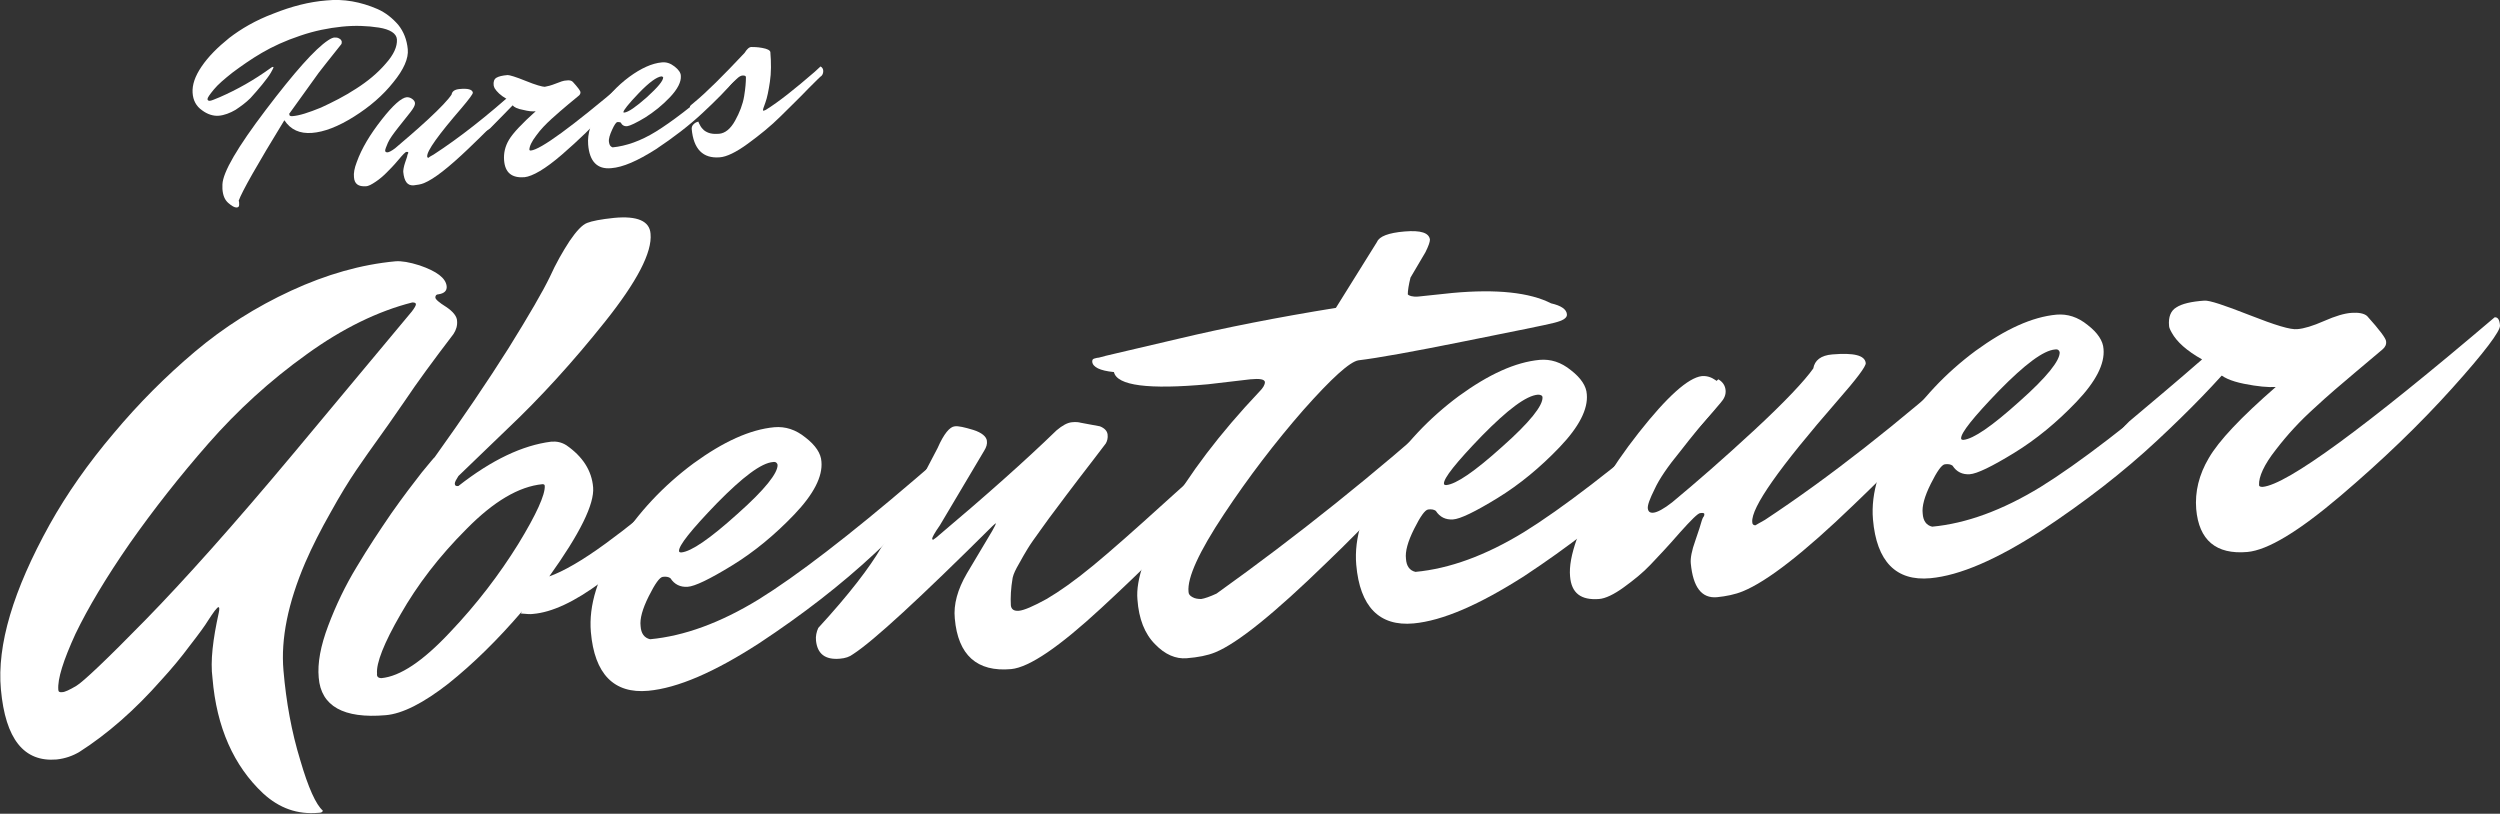
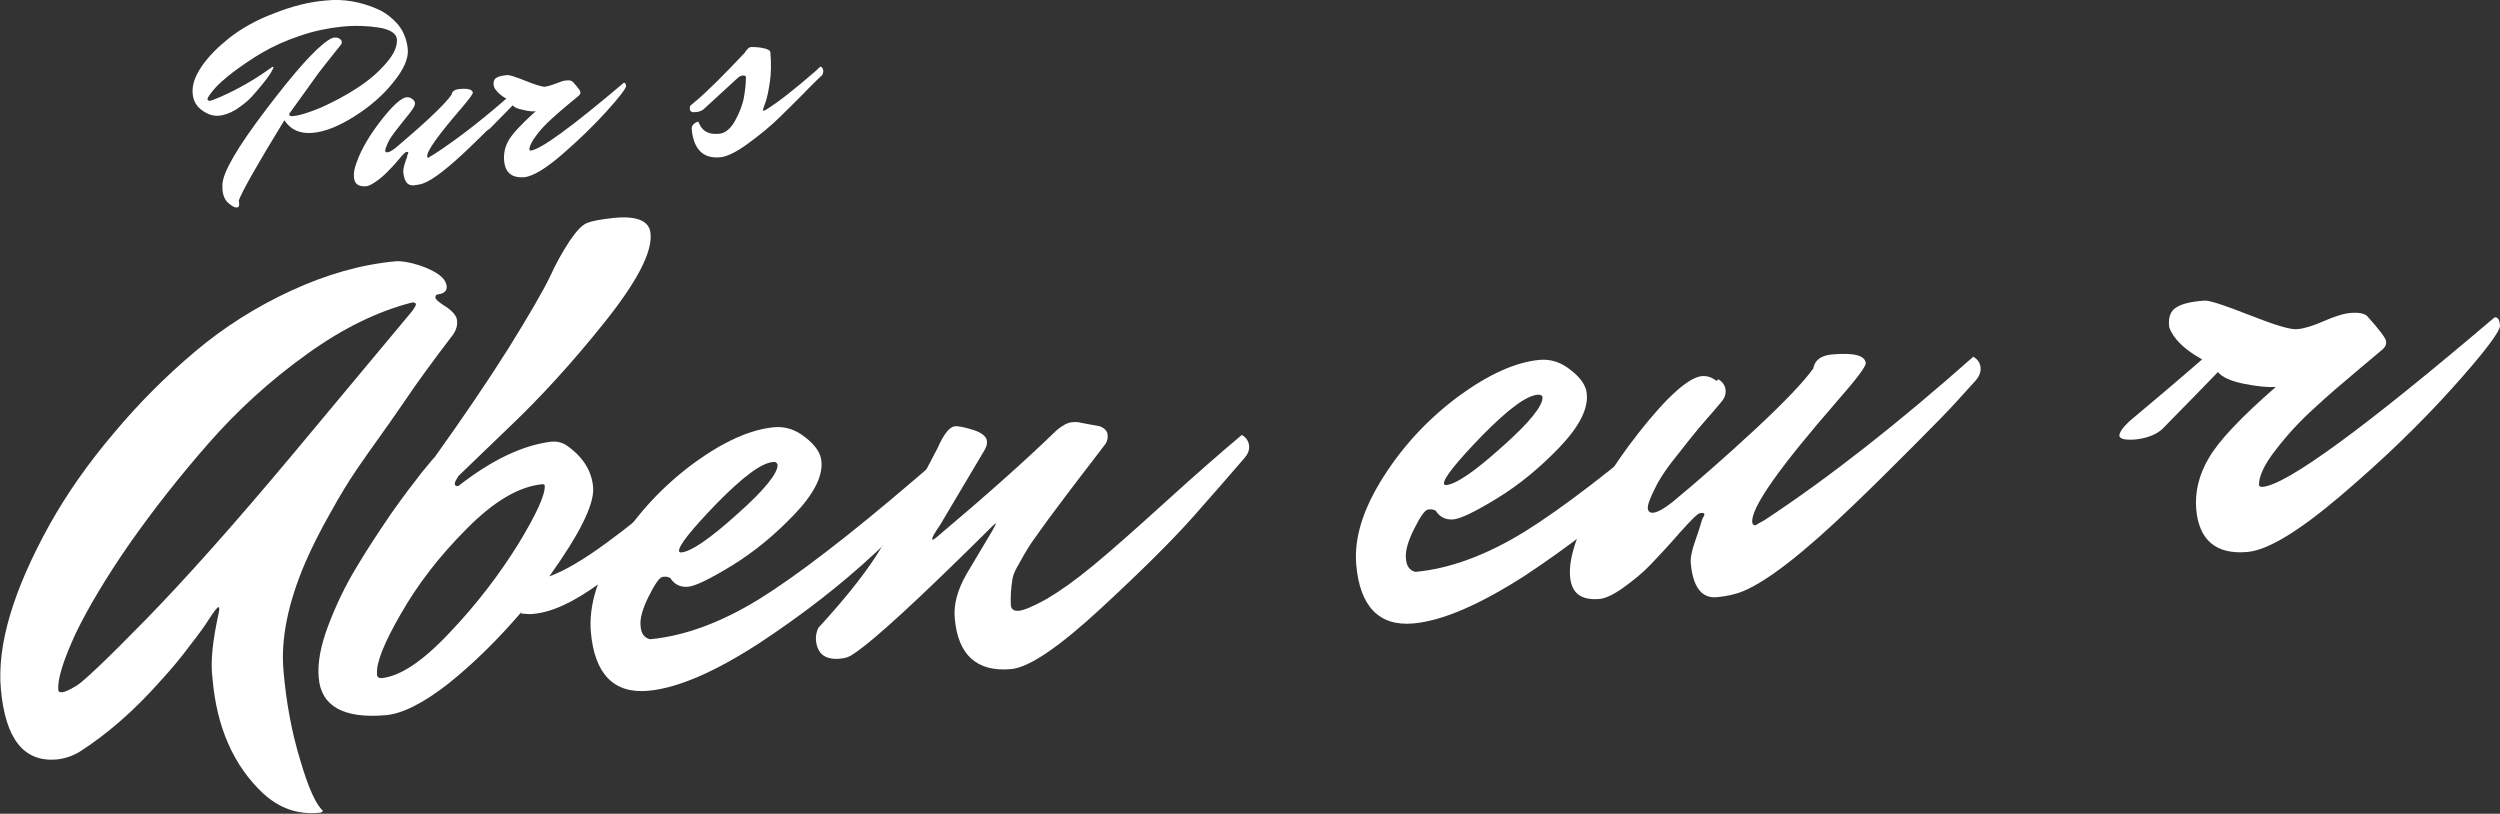
<svg xmlns="http://www.w3.org/2000/svg" version="1.1" id="Ebene_1" x="0px" y="0px" viewBox="152 36 553 180" width="553" height="180" style="enable-background:new 152 36 553 180;" xml:space="preserve">
  <rect x="152" y="36" width="553" height="180" fill="#333333" stroke="none" />
  <style type="text/css">
	.st0{fill:#FFFFFF;}
</style>
  <g id="XMLID_15_">
    <g id="XMLID_27_">
      <path id="XMLID_28_" class="st0" d="M235.5,38c1.8,0.8,3.3,2,4.6,3.5c1.2,1.5,1.9,3.3,2.1,5.4c0.2,2-0.9,4.5-3.2,7.3    c-2.3,2.9-5.2,5.4-8.7,7.6c-3.5,2.2-6.6,3.4-9.3,3.6c-2.7,0.2-4.7-0.7-6.1-2.8c-6,9.8-9.4,15.8-10.1,17.8c0.1,0.2,0.1,0.5,0.1,0.9    s-0.2,0.6-0.6,0.6c-0.4,0-1-0.3-1.8-1c-0.8-0.7-1.2-1.7-1.3-3.1c0-0.4,0-0.7,0-1c0.1-2.7,3.3-8.2,9.6-16.5s10.9-13.5,13.8-15.4    c0.6-0.4,1.1-0.6,1.4-0.6s0.7,0,1,0.2c0.4,0.2,0.5,0.4,0.6,0.7c0,0.3,0,0.5-0.2,0.7c-2.7,3.4-4.3,5.4-4.9,6.2l-6.4,8.9    c-0.1,0-0.1,0.1-0.1,0.3c0,0.3,0.2,0.4,0.6,0.4c1.6-0.1,3.7-0.8,6.4-1.9c2.6-1.2,5.2-2.5,7.8-4.2c2.5-1.6,4.7-3.4,6.5-5.5    c1.8-2,2.6-3.8,2.5-5.4c-0.1-1.3-1.5-2.2-4-2.6c-2.6-0.4-5.3-0.5-8.2-0.2c-2.9,0.3-6,0.9-9.2,2c-3.3,1.1-6.1,2.4-8.5,3.8    c-2.4,1.4-4.5,2.9-6.4,4.3c-1.9,1.5-3.3,2.7-4.2,3.8c-0.9,1.1-1.4,1.8-1.4,2.1c0,0.3,0.2,0.4,0.5,0.4s1-0.3,2.2-0.8    c3.9-1.7,7.6-3.8,11.2-6.4c0.3-0.2,0.4-0.3,0.5-0.3c0.1,0,0.2,0,0.2,0.1c0,0.1-0.2,0.5-0.6,1.2c-0.4,0.7-1.1,1.6-1.9,2.6    c-0.8,1-1.7,2-2.6,3c-1,1-2.1,1.8-3.3,2.6c-1.2,0.7-2.5,1.2-3.7,1.3c-1.2,0.1-2.5-0.3-3.7-1.2c-1.3-0.9-2-2.2-2.1-3.9    c-0.1-1.7,0.5-3.6,2-5.8s3.5-4.2,6.1-6.3c2.6-2,5.8-3.9,9.8-5.4c4-1.6,7.9-2.6,11.7-2.9C228,35.7,231.8,36.4,235.5,38z" />
      <path id="XMLID_30_" class="st0" d="M247.9,70.2c5.7-3.7,11.8-8.5,18.5-14.5c0.4,0.2,0.6,0.6,0.6,1s-0.1,0.8-0.5,1.2    s-0.9,1-1.6,1.7c-0.7,0.7-2,2.1-3.9,4s-3.7,3.7-5.4,5.3c-4.4,4.2-7.6,6.7-9.8,7.6c-0.7,0.3-1.5,0.4-2.3,0.5    c-1.4,0.1-2.1-0.9-2.3-3c0-0.4,0.1-1.1,0.4-2s0.5-1.4,0.5-1.6c0-0.1,0.1-0.3,0.1-0.3c0-0.1,0.1-0.2,0.1-0.2c0-0.1,0-0.1,0-0.2    c0-0.1-0.1-0.1-0.4-0.1c-0.2,0-0.8,0.6-1.8,1.8s-1.9,2.1-2.6,2.8c-0.7,0.7-1.5,1.4-2.4,2c-0.9,0.6-1.6,1-2.2,1    c-1.6,0.1-2.5-0.5-2.6-2c-0.1-0.9,0.1-2,0.6-3.3c1.1-3.1,3-6.2,5.5-9.4s4.4-4.9,5.6-5c0.4,0,0.8,0.1,1.2,0.4s0.6,0.6,0.6,1    s-0.3,1-1,1.9c-0.7,0.9-1.6,2-2.7,3.4c-1.1,1.4-1.9,2.5-2.3,3.4c-0.4,0.9-0.6,1.5-0.6,1.7c0,0.3,0.2,0.4,0.5,0.4s0.9-0.3,1.7-0.9    c2.1-1.8,4.6-3.9,7.3-6.4c2.7-2.5,4.5-4.4,5.2-5.5c0.1-0.7,0.7-1.1,1.7-1.2c1.9-0.2,2.9,0.1,3,0.8c0,0.3-0.8,1.4-2.5,3.4    c-5.1,5.9-7.7,9.5-7.6,10.7c0,0.2,0.1,0.3,0.3,0.3C247.1,70.6,247.4,70.5,247.9,70.2z" />
      <path id="XMLID_32_" class="st0" d="M257.7,63.4c2.1-1.7,4.2-3.5,6.4-5.5c-1.4-0.8-2.2-1.6-2.7-2.4c-0.1-0.3-0.2-0.5-0.2-0.6    c-0.1-0.8,0.1-1.4,0.6-1.7c0.5-0.3,1.3-0.5,2.5-0.6c0.4,0,1.8,0.4,4,1.3c2.2,0.9,3.7,1.3,4.2,1.3c0.6-0.1,1.4-0.3,2.4-0.7    c1-0.4,1.8-0.7,2.4-0.7c0.6-0.1,1.1,0,1.4,0.3c1.1,1.2,1.7,2,1.7,2.3s-0.1,0.5-0.3,0.7s-1,0.8-2.3,1.9c-1.3,1.1-2.6,2.2-3.8,3.3    s-2.4,2.3-3.4,3.7c-1,1.3-1.5,2.4-1.5,3.1c0,0.1,0.1,0.2,0.3,0.2c2.2-0.2,9-5.2,20.6-15c0.3,0,0.4,0.2,0.5,0.7    c0,0.5-1.4,2.4-4.3,5.6c-2.9,3.2-6.2,6.4-9.9,9.6c-3.7,3.2-6.5,4.8-8.3,5c-2.8,0.2-4.3-1-4.5-3.8c-0.1-1.5,0.2-3,1.1-4.5    c0.9-1.5,2.9-3.6,5.9-6.3c-0.7,0.1-1.6,0-2.8-0.3c-1.2-0.2-2-0.6-2.3-1c-1,1-2.6,2.7-5,5.1c-0.6,0.5-1.3,0.8-2.3,0.9    c-1,0.1-1.4,0-1.5-0.3C256.9,64.4,257.2,64,257.7,63.4z" />
-       <path id="XMLID_34_" class="st0" d="M287.2,73.2c-3.1,0.3-4.8-1.5-5.1-5.2c-0.2-2.4,0.6-5,2.4-7.8s4-5.2,6.7-7.2    c2.6-1.9,5-3,7.2-3.2c1-0.1,1.9,0.2,2.8,0.9s1.4,1.4,1.4,2.1c0.1,1.3-0.7,2.9-2.4,4.7c-1.7,1.8-3.6,3.3-5.5,4.5    c-2,1.2-3.3,1.8-3.9,1.9c-0.7,0.1-1.2-0.2-1.5-0.8c-0.2-0.1-0.4-0.1-0.7-0.1c-0.3,0-0.7,0.6-1.2,1.7c-0.5,1.1-0.8,2-0.7,2.7    c0.1,0.7,0.3,1,0.8,1.2c3-0.3,6.2-1.4,9.6-3.5c3.4-2.1,8-5.6,13.9-10.7c0.4-0.4,1-0.9,1.9-1.6c0.8-0.7,1.3-1.1,1.5-1.3    c0.4,0.2,0.6,0.6,0.6,1s-0.1,0.8-0.4,1.1c-1.8,2.2-4.2,4.6-7.2,7.4s-6.4,5.4-10.3,8C293,71.6,289.8,73,287.2,73.2z M298.3,52.9    c-1,0.1-2.7,1.3-5,3.7c-2.3,2.4-3.4,3.8-3.4,4.2c0,0.1,0.1,0.1,0.2,0.1c0.9-0.1,2.5-1.2,5-3.4c2.4-2.2,3.6-3.6,3.6-4.4    C298.6,53,298.5,52.9,298.3,52.9z" />
      <path id="XMLID_37_" class="st0" d="M311,65.6c1.4-0.1,2.6-1.1,3.6-2.9s1.7-3.6,2-5.4c0.3-1.8,0.4-3.2,0.4-4.2    c0-0.3-0.2-0.4-0.7-0.4c-0.4,0-0.9,0.3-1.4,0.8l-7.3,6.7c-0.5,0.4-1.2,0.6-1.9,0.6c-0.7,0.1-1.1-0.2-1.1-0.7c0-0.4,0-0.6,0.1-0.7    c0.1-0.1,0.4-0.4,0.8-0.7c2.8-2.3,6.5-6,11.2-11c0.5-0.8,1-1.3,1.5-1.3s1.3,0,2.4,0.2s1.7,0.5,1.8,0.9c0.2,2.4,0.2,4.6-0.1,6.6    c-0.3,2-0.6,3.5-1,4.6c-0.4,1.1-0.6,1.6-0.5,1.7c0,0.1,0,0.1,0.1,0.1c0.1,0,0.2-0.1,0.5-0.2c2.9-1.8,6.4-4.6,10.8-8.4l1.3-1.2    c0.4,0.2,0.6,0.6,0.6,1c0,0.4-0.1,0.8-0.4,1.1c-0.1,0-1,0.9-2.9,2.8c-1.8,1.9-3.9,3.9-6.1,6.1c-2.2,2.2-4.7,4.2-7.3,6.1    c-2.6,1.9-4.7,2.9-6.2,3c-3.7,0.3-5.8-1.8-6.2-6.3c0-0.4,0.1-0.7,0.4-1s0.6-0.5,1.1-0.6c0,0.2,0.2,0.5,0.4,0.9s0.5,0.7,0.8,1    C308.6,65.5,309.6,65.7,311,65.6z" />
    </g>
    <g id="XMLID_1_">
      <path id="XMLID_2_" class="st0" d="M200.4,171.5c0.1-0.4,0.1-0.7,0.1-0.9s-0.1-0.3-0.2-0.3c-0.1,0-0.4,0.3-0.8,0.8    s-0.9,1.3-1.5,2.2c-0.6,1-1.9,2.8-4,5.5c-2,2.7-4.1,5.2-6.3,7.6c-5.9,6.7-12,12-18.1,15.9c-1.5,0.9-3.2,1.5-5.1,1.7    c-7.2,0.6-11.3-4.5-12.3-15.5c-0.9-9.8,2.7-21.9,10.8-36.5c3.8-6.8,8.5-13.5,14.1-20.1c5.6-6.7,11.6-12.7,18-18.1    c6.4-5.4,13.5-9.9,21.3-13.5c7.8-3.6,15.5-5.8,23.1-6.5c1.3-0.1,3.1,0.2,5.3,0.9c3.8,1.3,5.8,2.8,6,4.6c0.1,1-0.5,1.6-1.8,1.8    c-0.5,0-0.7,0.3-0.7,0.7c0,0.4,0.8,1.1,2.4,2.1c1.5,1,2.4,2.1,2.4,3.1c0.1,1-0.2,2-0.8,2.9c-4.5,5.9-8.1,10.8-10.7,14.7    c-2.7,3.9-4.7,6.8-6.1,8.7c-1.4,1.9-2.9,4.1-4.7,6.7c-1.7,2.5-3.6,5.6-5.7,9.4c-2.1,3.7-4,7.4-5.6,11.1    c-3.8,8.9-5.4,16.8-4.8,23.8c0.6,7,1.8,13.6,3.7,19.8c1.8,6.2,3.5,9.9,5,11.2c0,0.3-0.3,0.5-1,0.5c-4.6,0.4-8.6-1-12.2-4.3    c-6.5-6.1-10.3-14.6-11.2-25.5C198.5,182.2,199.1,177.4,200.4,171.5z M217,136.2l26.1-31.3c0.6-0.8,0.9-1.3,0.9-1.6    c0-0.3-0.3-0.4-0.8-0.4c-7.5,1.9-15.4,5.7-23.4,11.5c-8.1,5.8-15.3,12.4-21.7,19.7c-6.4,7.3-12.2,14.7-17.4,22.1    c-5.2,7.5-9.2,14.2-12,20c-2.7,5.9-4,10-3.8,12.4c0,0.4,0.3,0.6,0.9,0.5c0.5,0,1.6-0.5,3.1-1.4s6.6-5.7,15.3-14.6    C192.8,164.3,203.8,152,217,136.2z" />
      <path id="XMLID_5_" class="st0" d="M287.8,84.2c5.2-0.5,7.9,0.7,8.1,3.5c0.4,4.1-3,10.6-10.1,19.5c-7.1,8.9-14.3,16.8-21.6,23.7    l-10.8,10.4c-0.5,0.8-0.8,1.3-0.8,1.7s0.3,0.6,0.8,0.5c7.4-5.8,14.2-9,20.5-9.8c1.2-0.1,2.3,0.1,3.4,0.8c3.6,2.5,5.6,5.6,5.9,9.3    c0.3,3.7-2.9,10.2-9.7,19.7c3.1-1.1,7.3-3.5,12.5-7.3s9.6-7.4,13.2-10.7l5.4-5c1,0.6,1.5,1.4,1.6,2.4c0.1,1-0.3,1.9-1.1,2.8    c-15.1,16.7-26.8,25.4-35.2,26.1c-0.6,0.1-1.5,0-2.7-0.1l0.3-0.5c-5.4,6.3-10.8,11.6-16.3,16c-5.5,4.3-10.2,6.7-13.9,7    c-9.3,0.8-14.3-2-14.8-8.3c-0.3-3.2,0.4-7,2.1-11.5s3.8-8.9,6.3-13c2.5-4.2,5.1-8.1,7.7-11.9c2.6-3.7,4.9-6.7,6.7-9    c1.9-2.3,2.8-3.4,2.8-3.3c6.3-8.8,11.8-16.9,16.4-24.2c4.6-7.4,7.6-12.6,9.1-15.7c1.4-3.1,2.9-5.7,4.4-8c1.5-2.2,2.8-3.6,3.9-4    C282.9,84.9,284.9,84.5,287.8,84.2z M236.4,186c4.1-0.4,9.1-3.7,15.1-10.1c6-6.3,11-12.9,15.1-19.5c4.1-6.7,6-11,5.9-12.9    c0-0.3-0.2-0.4-0.5-0.4c-5.2,0.5-10.8,3.8-16.8,9.9c-6.1,6.1-10.9,12.4-14.6,18.9c-3.7,6.4-5.4,10.8-5.2,13.1    C235.3,185.7,235.7,186,236.4,186z" />
      <path id="XMLID_8_" class="st0" d="M295.4,188.8c-7.6,0.7-11.9-3.7-12.7-13c-0.5-5.9,1.5-12.3,6-19.4c4.5-7.1,10.1-13,16.7-17.9    c6.6-4.8,12.5-7.5,17.9-8c2.4-0.2,4.7,0.5,6.9,2.3c2.2,1.7,3.4,3.5,3.5,5.3c0.3,3.3-1.7,7.2-6,11.7s-8.9,8.3-13.8,11.3    c-4.9,3-8.2,4.6-9.8,4.7c-1.6,0.1-2.9-0.5-3.8-1.9c-0.4-0.3-1-0.4-1.7-0.3c-0.7,0.1-1.7,1.5-3.1,4.3c-1.4,2.8-2,5-1.8,6.6    c0.1,1.6,0.8,2.6,2.1,2.9c7.5-0.7,15.5-3.6,24-8.8c8.4-5.2,20-14.1,34.6-26.6c1-0.9,2.6-2.2,4.7-4c2.1-1.8,3.3-2.8,3.7-3.2    c1,0.6,1.5,1.4,1.6,2.4s-0.3,1.9-1.1,2.8c-4.5,5.4-10.5,11.6-17.8,18.4c-7.4,6.9-15.9,13.5-25.6,19.9    C310,184.7,301.9,188.2,295.4,188.8z M323,138.2c-2.6,0.2-6.7,3.3-12.4,9.1c-5.7,5.9-8.5,9.4-8.4,10.6c0,0.2,0.2,0.3,0.5,0.3    c2.2-0.2,6.3-3,12.4-8.5c6.1-5.4,9-9.1,8.9-10.9C323.9,138.4,323.6,138.1,323,138.2z" />
      <path id="XMLID_11_" class="st0" d="M363.2,130.3c0.8-0.1,2.1,0.2,4.1,0.8c1.9,0.6,2.9,1.5,3,2.4c0.1,0.7-0.1,1.4-0.6,2.2    l-9.8,16.5c-1.2,1.7-1.7,2.7-1.7,2.9c0,0.2,0.1,0.3,0.2,0.3l0.7-0.5c10.8-9.1,19.7-17,26.6-23.7c1.3-1.1,2.4-1.7,3.4-1.8    c0.9-0.1,1.6,0,1.9,0.1l4.3,0.8c1,0.4,1.6,1,1.7,1.8c0.1,0.8-0.1,1.5-0.4,2c-1.7,2.3-3.7,4.8-5.9,7.7c-2.2,2.9-3.8,5-4.9,6.5    c-1.1,1.4-2.3,3.1-3.6,4.9c-1.3,1.8-2.3,3.2-2.9,4.2c-0.6,1-1.2,2-1.9,3.3c-0.7,1.2-1.2,2.2-1.4,3.1c-0.4,2.3-0.5,4.4-0.4,6.1    c0.1,0.9,0.7,1.3,1.8,1.2s3.2-1,6.1-2.6c2.9-1.7,6.3-4.1,10.3-7.4c4-3.3,9.2-7.9,15.7-13.8c6.5-5.9,12.3-11,17.2-15.1    c1,0.6,1.5,1.4,1.6,2.4s-0.3,1.9-1.1,2.8c-2.9,3.4-6.6,7.6-11,12.6c-4.5,5.1-11.3,11.9-20.6,20.5s-15.9,13.1-19.9,13.5    c-7.6,0.7-11.8-3.1-12.5-11.2c-0.3-3.1,0.6-6.4,2.7-10l5.6-9.4c0.5-0.9,0.8-1.5,0.8-1.6s-0.3,0.1-0.8,0.6    c-16,15.9-26.3,25.4-30.8,28.3c-0.8,0.6-1.7,0.9-2.9,1c-3.3,0.3-5-1.1-5.3-4c-0.1-1,0.1-1.9,0.5-2.8c6.8-7.4,11.4-13.4,14-17.9    c2.2-2.6,4.4-6.2,6.6-10.7c2.3-4.5,4.2-8.2,5.8-11.2C360.8,131.9,362.1,130.4,363.2,130.3z" />
-       <path id="XMLID_13_" class="st0" d="M465.7,101.6l7.6-0.8c9.8-0.9,17.1-0.1,21.8,2.3c2.2,0.5,3.4,1.3,3.5,2.4    c0.1,0.8-0.8,1.4-2.8,1.9c-1.9,0.5-8.5,1.8-19.9,4.1c-11.4,2.3-19.2,3.7-23.4,4.2c-1.9,0.3-5.9,3.9-12.2,11    c-6.2,7.1-12.1,14.8-17.6,23.1c-5.5,8.3-8.1,14-7.8,17.1c0,0.5,0.3,0.9,0.9,1.2c0.5,0.3,1.2,0.4,1.9,0.4c0.7-0.1,1.9-0.5,3.4-1.2    c17.9-12.8,35.1-26.6,51.7-41.4c1,0.6,1.5,1.4,1.6,2.4s-0.3,2-1.2,3c-0.9,1-2.3,2.5-4,4.5c-1.8,2-5.1,5.5-9.9,10.7    c-4.9,5.1-9.5,9.8-13.8,13.9c-11.6,11.3-19.8,17.9-24.7,19.9c-1.7,0.7-3.8,1.1-6.3,1.3c-2.4,0.2-4.8-0.8-7-3.1    c-2.3-2.3-3.6-5.6-3.9-9.9c-0.4-4.3,1.8-10.7,6.6-19.2c4.8-8.5,11.6-17.5,20.4-26.8c0.8-0.8,1.2-1.5,1.2-2.1    c-0.1-0.6-1.1-0.8-3.2-0.6l-9.4,1.1c-13.2,1.2-20.1,0.3-20.8-2.7c-3.1-0.3-4.7-1.1-4.8-2.3c0-0.4,0.1-0.6,0.5-0.7s0.7-0.2,1-0.2    c0.3-0.1,0.8-0.2,1.5-0.4c0.7-0.2,6.1-1.4,16.2-3.8s21.7-4.7,34.7-6.8l9.1-14.6c0.5-1.2,2.5-2,6.1-2.3c3.6-0.3,5.4,0.3,5.6,1.8    c0,0.5-0.3,1.4-1,2.8l-3.3,5.6c-0.4,1.6-0.6,2.9-0.6,3.7C463.6,101.4,464.4,101.7,465.7,101.6z" />
      <path id="XMLID_16_" class="st0" d="M464.7,173.9c-7.6,0.7-11.9-3.7-12.7-13c-0.5-5.9,1.5-12.3,6-19.4c4.5-7.1,10.1-13,16.7-17.9    c6.6-4.8,12.5-7.5,17.9-8c2.4-0.2,4.7,0.5,6.9,2.3c2.2,1.7,3.4,3.5,3.5,5.3c0.3,3.3-1.7,7.2-6,11.7s-8.9,8.3-13.8,11.3    s-8.2,4.6-9.8,4.7c-1.6,0.1-2.9-0.5-3.8-1.9c-0.4-0.3-1-0.4-1.7-0.3c-0.7,0.1-1.7,1.5-3.1,4.3c-1.4,2.8-2,5-1.8,6.6    c0.1,1.6,0.8,2.6,2.1,2.9c7.5-0.7,15.5-3.6,24-8.8c8.4-5.2,20-14.1,34.6-26.6c1-0.9,2.6-2.2,4.7-4c2.1-1.8,3.3-2.8,3.7-3.2    c1,0.6,1.5,1.4,1.6,2.4s-0.3,1.9-1.1,2.8c-4.5,5.4-10.5,11.6-17.8,18.4c-7.4,6.9-15.9,13.5-25.6,19.9    C479.2,169.8,471.1,173.3,464.7,173.9z M492.2,123.3c-2.6,0.2-6.7,3.3-12.4,9.1c-5.7,5.9-8.5,9.4-8.4,10.6c0,0.2,0.2,0.3,0.5,0.3    c2.2-0.2,6.3-3,12.4-8.5c6.1-5.4,9-9.1,8.9-10.9C493.2,123.5,492.8,123.3,492.2,123.3z" />
      <path id="XMLID_20_" class="st0" d="M542.4,151c14.1-9.3,29.4-21.3,46.1-36.1c1,0.6,1.5,1.4,1.6,2.4c0.1,1-0.3,2-1.2,3    s-2.2,2.4-3.9,4.3c-1.7,1.9-4.9,5.2-9.7,10s-9.2,9.2-13.4,13.2c-10.9,10.5-19,16.8-24.4,19c-1.7,0.7-3.7,1.1-5.7,1.3    c-3.4,0.3-5.3-2.2-5.8-7.5c-0.1-1.1,0.2-2.8,1-5c0.8-2.3,1.2-3.6,1.3-4c0.1-0.4,0.2-0.6,0.3-0.9c0.1-0.2,0.2-0.4,0.3-0.5    c0.1-0.2,0.1-0.3,0.1-0.5c0-0.2-0.3-0.3-0.9-0.2c-0.5,0-2,1.5-4.6,4.4c-2.5,2.9-4.7,5.2-6.4,7c-1.7,1.8-3.7,3.4-5.9,5    c-2.2,1.6-4.1,2.5-5.5,2.6c-4,0.3-6.1-1.3-6.4-5c-0.2-2.2,0.3-4.9,1.5-8.3c2.8-7.7,7.4-15.5,13.7-23.5c6.3-8,10.9-12.1,13.9-12.5    c1.1-0.1,2.1,0.2,3.1,0.9c1,0.7,1.5,1.6,1.6,2.6c0.1,1-0.8,2.6-2.6,4.7c-1.8,2.2-4.1,4.9-6.8,8.4c-2.8,3.4-4.7,6.2-5.7,8.4    c-1.1,2.2-1.6,3.6-1.5,4.3s0.5,1,1.3,0.9c0.8-0.1,2.2-0.8,4.1-2.3c5.3-4.4,11.4-9.7,18.2-16c6.8-6.3,11.1-10.9,13-13.6    c0.3-1.8,1.7-2.9,4.2-3.1c4.8-0.4,7.2,0.2,7.4,1.9c0.1,0.7-2,3.5-6.3,8.4c-12.8,14.7-19.1,23.6-18.8,26.8c0,0.5,0.3,0.7,0.7,0.7    C540.4,152.1,541.2,151.7,542.4,151z" />
-       <path id="XMLID_22_" class="st0" d="M579,163.9c-7.6,0.7-11.9-3.7-12.7-13c-0.5-5.9,1.5-12.3,6-19.4c4.5-7.1,10.1-13,16.7-17.9    c6.6-4.8,12.5-7.5,17.9-8c2.4-0.2,4.7,0.5,6.9,2.3c2.2,1.7,3.4,3.5,3.5,5.3c0.3,3.3-1.7,7.2-6,11.7c-4.3,4.5-8.9,8.3-13.8,11.3    s-8.2,4.6-9.8,4.7c-1.6,0.1-2.9-0.5-3.8-1.9c-0.4-0.3-1-0.4-1.7-0.3s-1.7,1.5-3.1,4.3c-1.4,2.8-2,5-1.8,6.6    c0.1,1.6,0.8,2.6,2.1,2.9c7.5-0.7,15.5-3.6,24-8.8c8.4-5.2,20-14.1,34.6-26.6c1-0.9,2.6-2.2,4.7-4c2.1-1.8,3.3-2.8,3.7-3.2    c1,0.6,1.5,1.4,1.6,2.4s-0.3,1.9-1.1,2.8c-4.5,5.4-10.5,11.6-17.8,18.4c-7.4,6.9-15.9,13.5-25.6,19.9    C593.6,159.8,585.5,163.3,579,163.9z M606.6,113.3c-2.6,0.2-6.7,3.3-12.4,9.1c-5.7,5.9-8.5,9.4-8.4,10.6c0,0.2,0.2,0.3,0.5,0.3    c2.2-0.2,6.3-3,12.4-8.5c6.1-5.4,9-9.1,8.9-10.9C607.5,113.5,607.2,113.2,606.6,113.3z" />
      <path id="XMLID_25_" class="st0" d="M623,129.2c5.1-4.3,10.5-8.8,16.1-13.7c-3.4-1.9-5.6-3.9-6.7-5.9c-0.4-0.7-0.6-1.2-0.6-1.5    c-0.2-2,0.4-3.4,1.6-4.1c1.2-0.8,3.3-1.3,6.2-1.5c1.1-0.1,4.4,1,10,3.2c5.6,2.2,9.1,3.3,10.6,3.1c1.4-0.1,3.4-0.7,5.9-1.8    c2.5-1.1,4.5-1.7,6.1-1.8c1.5-0.1,2.7,0.1,3.4,0.7c2.8,3.1,4.2,5,4.2,5.6c0.1,0.7-0.2,1.3-0.8,1.8s-2.5,2.1-5.7,4.8    c-3.2,2.7-6.4,5.4-9.4,8.2c-3.1,2.8-5.9,5.8-8.5,9.2c-2.6,3.3-3.8,6-3.7,7.8c0,0.3,0.3,0.4,0.8,0.4c5.4-0.5,22.5-13,51.3-37.5    c0.7-0.1,1.1,0.5,1.2,1.8c0.1,1.2-3.4,5.9-10.6,13.9c-7.2,8-15.4,15.9-24.7,23.8s-16.1,12-20.6,12.4c-6.9,0.6-10.7-2.6-11.3-9.5    c-0.3-3.8,0.6-7.6,2.8-11.3c2.2-3.8,7.1-9,14.8-15.7c-1.7,0.1-4-0.1-7-0.7s-4.9-1.5-5.8-2.6c-2.4,2.5-6.5,6.7-12.4,12.7    c-1.4,1.2-3.3,1.9-5.7,2.2c-2.4,0.2-3.6-0.1-3.7-0.8C620.8,131.7,621.5,130.6,623,129.2z" />
    </g>
  </g>
</svg>